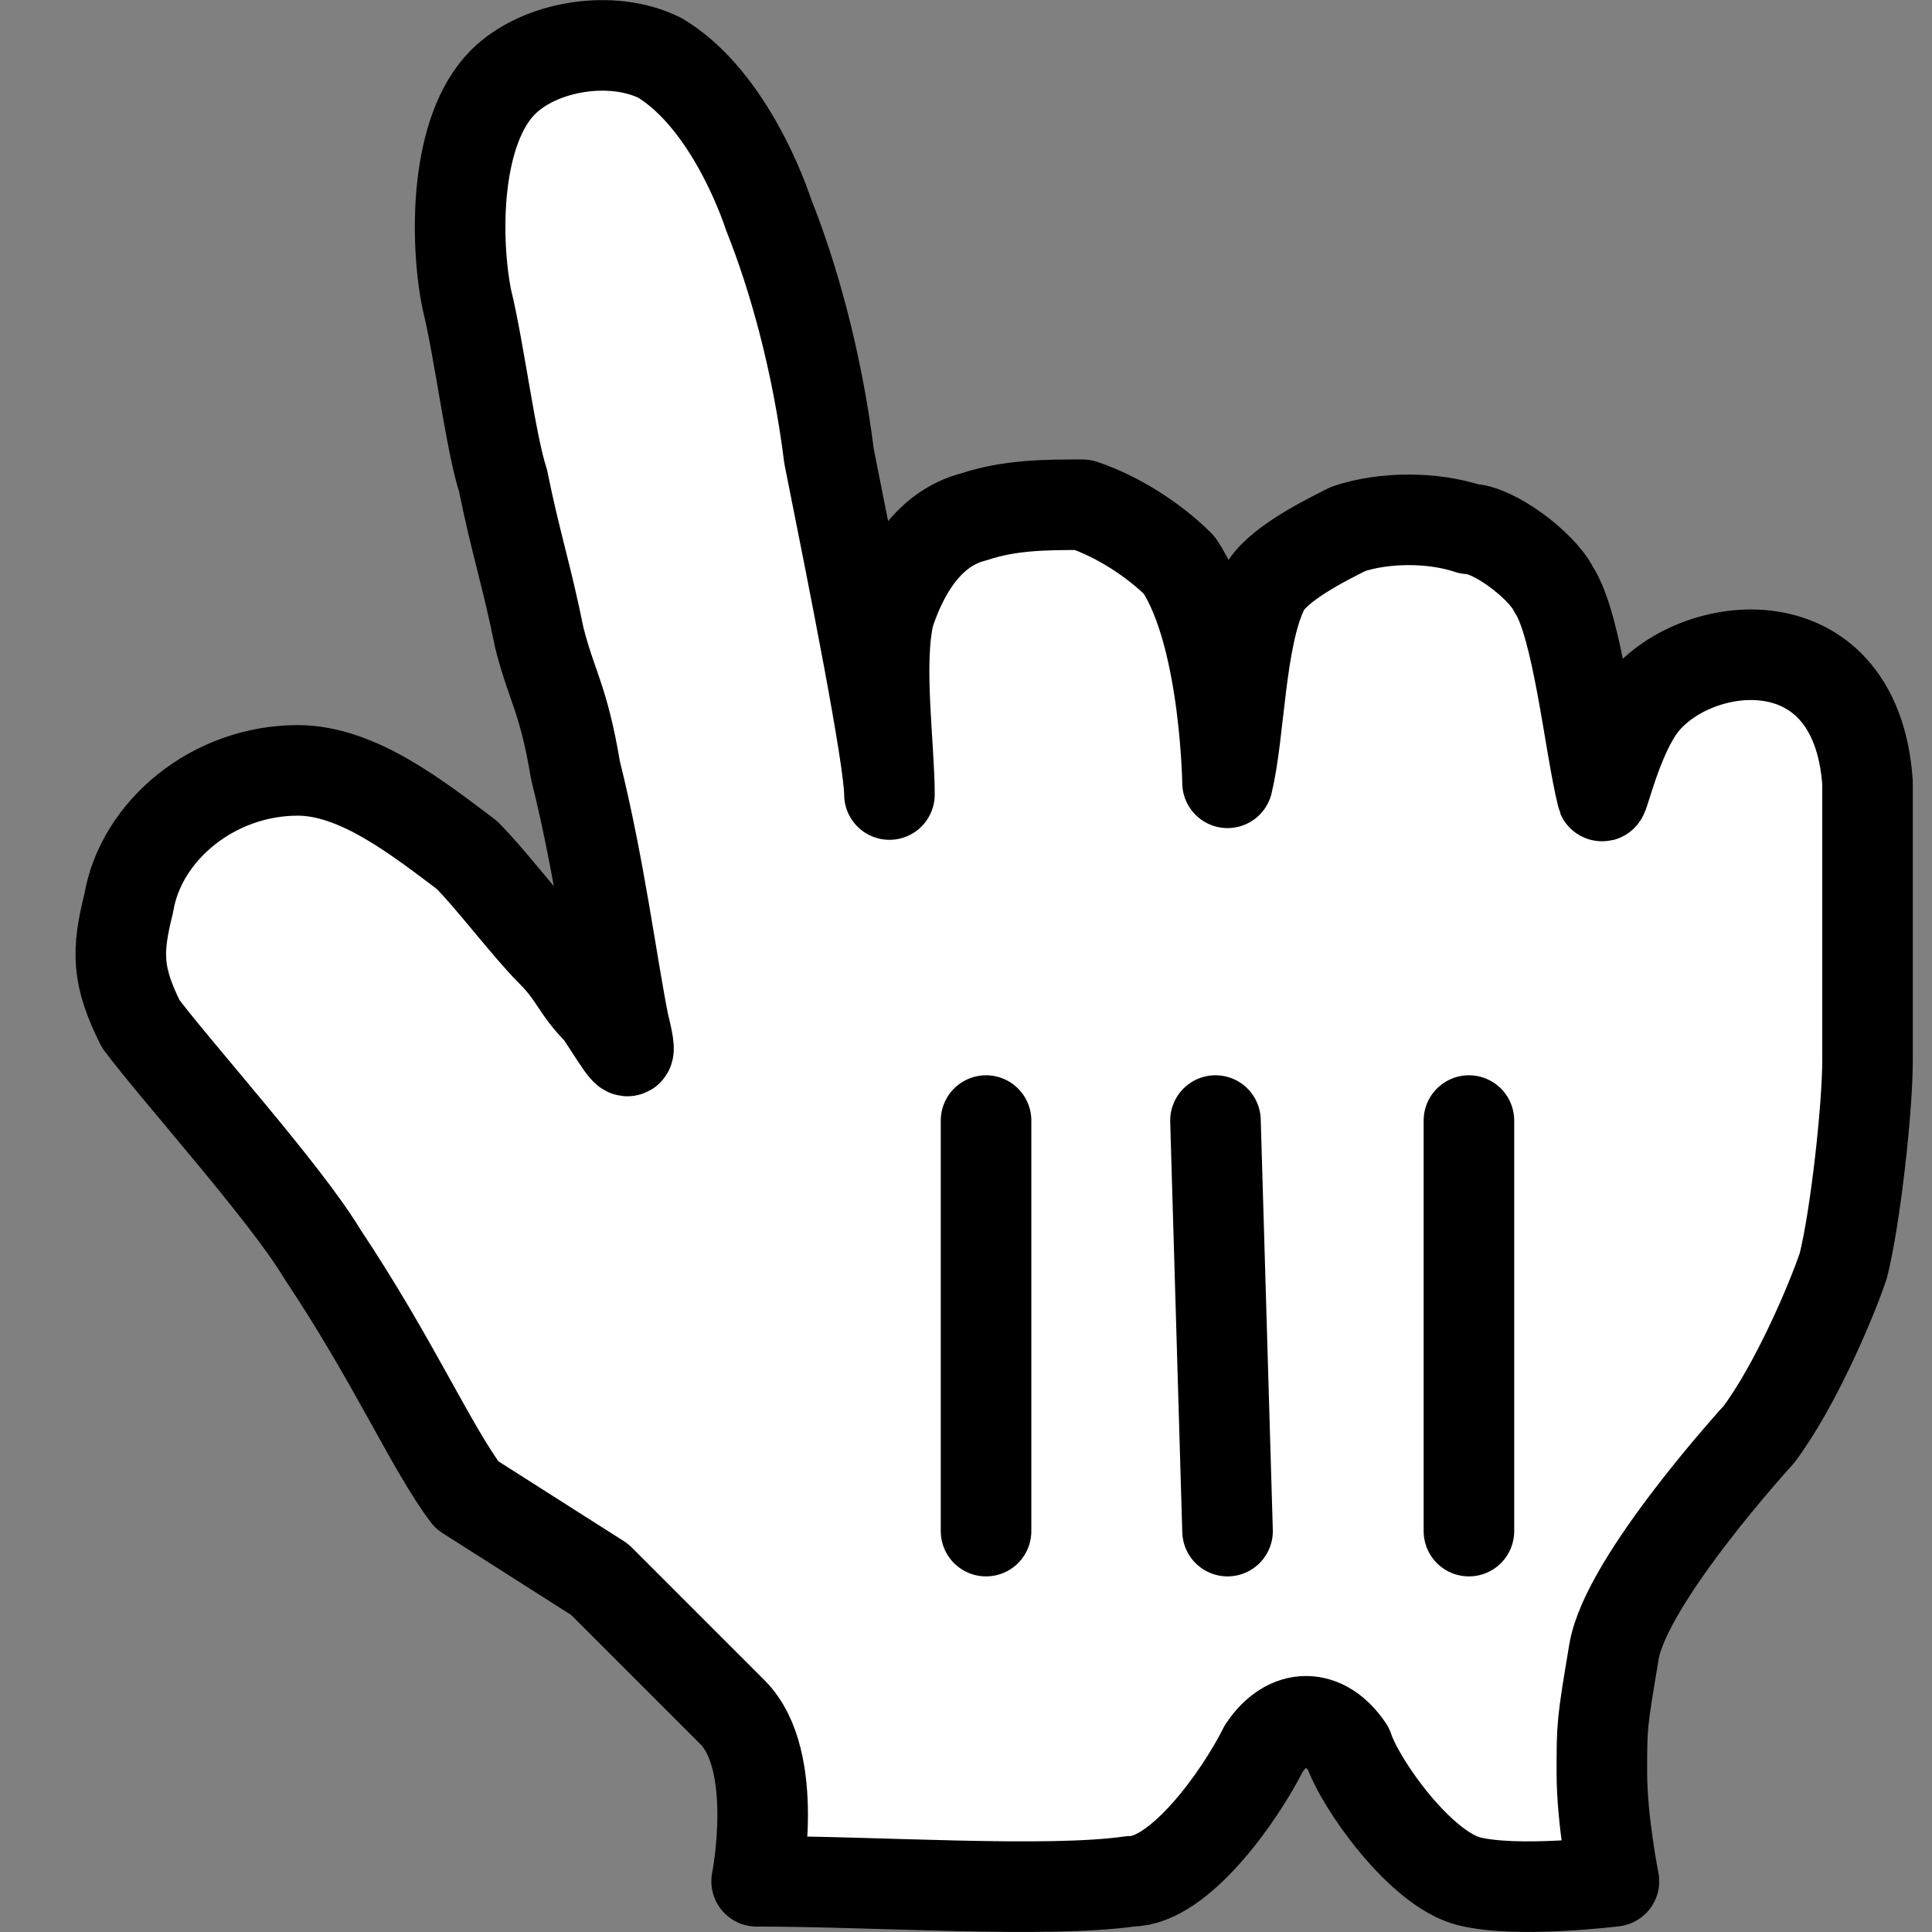
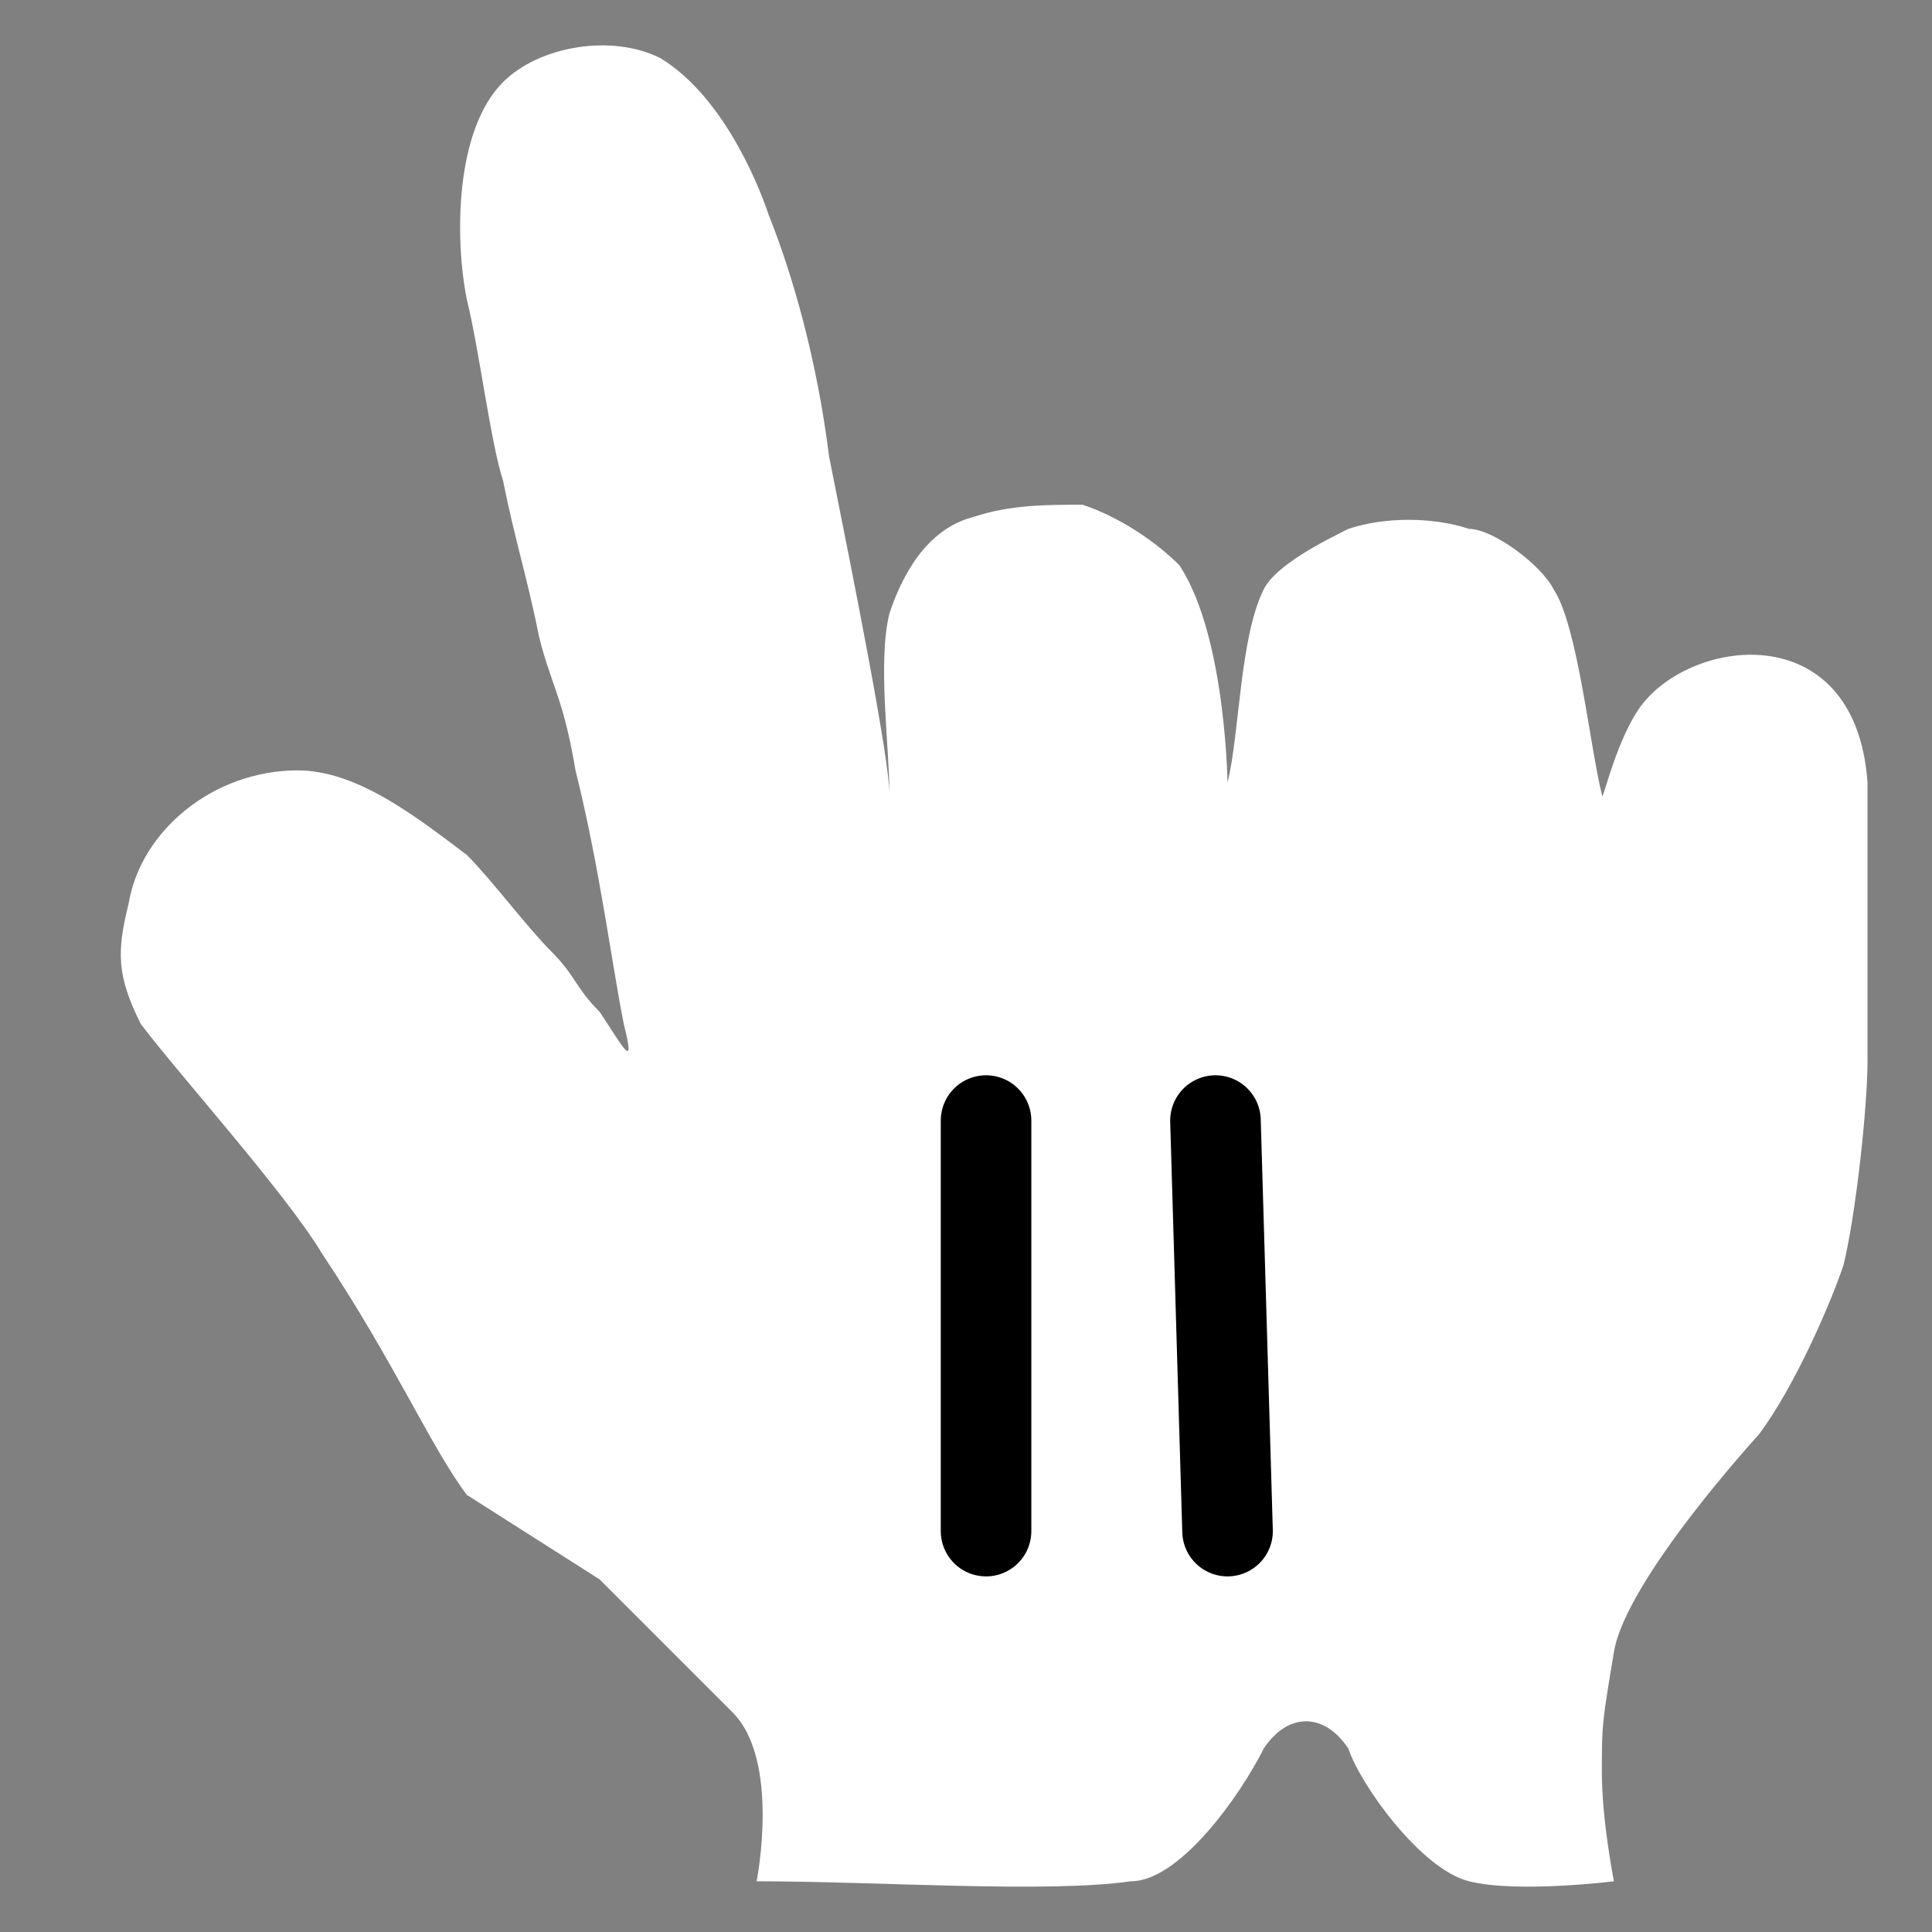
<svg xmlns="http://www.w3.org/2000/svg" width="16" height="16" viewBox="0 0 16 16" fill="none">
  <rect x="0" y="0" width="16" height="16" fill="#808080" stroke="none" />
  <path d="M3.866 12.38C3.566 11.98 3.266 11.28 2.666 10.38C2.366 9.88 1.466 8.88 1.166 8.48C0.966 8.08 0.966 7.88 1.066 7.48C1.166 6.88 1.766 6.38 2.466 6.38C2.966 6.38 3.466 6.78 3.866 7.08C4.066 7.28 4.366 7.68 4.566 7.88C4.766 8.08 4.766 8.18 4.966 8.38C5.166 8.68 5.266 8.88 5.166 8.48C5.066 7.98 4.966 7.18 4.766 6.38C4.666 5.78 4.566 5.68 4.466 5.28C4.366 4.78 4.266 4.48 4.166 3.98C4.066 3.68 3.966 2.88 3.866 2.48C3.766 1.98 3.766 1.08 4.166 0.68C4.466 0.38 5.066 0.28 5.466 0.48C5.966 0.78 6.266 1.48 6.366 1.78C6.566 2.28 6.766 2.98 6.866 3.78C7.066 4.78 7.366 6.28 7.366 6.58C7.366 6.18 7.266 5.48 7.366 5.08C7.466 4.78 7.666 4.38 8.066 4.28C8.366 4.18 8.666 4.18 8.966 4.18C9.266 4.28 9.566 4.48 9.766 4.68C10.166 5.28 10.166 6.58 10.166 6.48C10.266 6.08 10.266 5.28 10.466 4.88C10.566 4.68 10.966 4.48 11.166 4.38C11.466 4.28 11.866 4.28 12.166 4.38C12.366 4.38 12.766 4.68 12.866 4.88C13.066 5.18 13.166 6.18 13.266 6.58C13.266 6.68 13.366 6.18 13.566 5.88C13.966 5.28 15.366 5.08 15.466 6.48C15.466 7.18 15.466 7.08 15.466 7.58C15.466 8.08 15.466 8.38 15.466 8.78C15.466 9.18 15.366 10.08 15.266 10.48C15.166 10.78 14.866 11.48 14.566 11.88C14.566 11.88 13.466 13.08 13.366 13.68C13.266 14.28 13.266 14.28 13.266 14.68C13.266 15.08 13.366 15.58 13.366 15.58C13.366 15.58 12.566 15.68 12.166 15.58C11.766 15.48 11.266 14.78 11.166 14.48C10.966 14.18 10.666 14.18 10.466 14.48C10.266 14.88 9.766 15.58 9.366 15.58C8.666 15.68 7.266 15.58 6.266 15.58C6.266 15.58 6.466 14.58 6.066 14.18C5.766 13.88 5.266 13.38 4.966 13.08L3.866 12.38Z" fill="white" style="fill:white;fill-opacity:1;" />
-   <path d="M3.866 12.38C3.566 11.98 3.266 11.28 2.666 10.38C2.366 9.88 1.466 8.88 1.166 8.48C0.966 8.08 0.966 7.88 1.066 7.48C1.166 6.88 1.766 6.38 2.466 6.38C2.966 6.38 3.466 6.78 3.866 7.08C4.066 7.28 4.366 7.68 4.566 7.88C4.766 8.08 4.766 8.18 4.966 8.38C5.166 8.68 5.266 8.88 5.166 8.48C5.066 7.98 4.966 7.18 4.766 6.38C4.666 5.78 4.566 5.68 4.466 5.28C4.366 4.78 4.266 4.48 4.166 3.98C4.066 3.68 3.966 2.88 3.866 2.48C3.766 1.98 3.766 1.08 4.166 0.68C4.466 0.38 5.066 0.28 5.466 0.48C5.966 0.78 6.266 1.48 6.366 1.78C6.566 2.28 6.766 2.98 6.866 3.78C7.066 4.78 7.366 6.28 7.366 6.58C7.366 6.18 7.266 5.48 7.366 5.08C7.466 4.78 7.666 4.38 8.066 4.28C8.366 4.18 8.666 4.18 8.966 4.18C9.266 4.28 9.566 4.48 9.766 4.68C10.166 5.28 10.166 6.58 10.166 6.48C10.266 6.08 10.266 5.28 10.466 4.88C10.566 4.68 10.966 4.48 11.166 4.38C11.466 4.28 11.866 4.28 12.166 4.38C12.366 4.38 12.766 4.68 12.866 4.88C13.066 5.18 13.166 6.18 13.266 6.58C13.266 6.68 13.366 6.18 13.566 5.88C13.966 5.28 15.366 5.08 15.466 6.48C15.466 7.18 15.466 7.08 15.466 7.58C15.466 8.08 15.466 8.38 15.466 8.78C15.466 9.18 15.366 10.08 15.266 10.48C15.166 10.78 14.866 11.48 14.566 11.88C14.566 11.88 13.466 13.08 13.366 13.68C13.266 14.28 13.266 14.28 13.266 14.68C13.266 15.08 13.366 15.58 13.366 15.58C13.366 15.58 12.566 15.68 12.166 15.58C11.766 15.48 11.266 14.78 11.166 14.48C10.966 14.18 10.666 14.18 10.466 14.48C10.266 14.88 9.766 15.58 9.366 15.58C8.666 15.68 7.266 15.58 6.266 15.58C6.266 15.58 6.466 14.58 6.066 14.18C5.766 13.88 5.266 13.38 4.966 13.08L3.866 12.38Z" stroke="black" style="stroke:black;stroke-opacity:1;" stroke-width="0.75" stroke-linecap="round" stroke-linejoin="round" />
-   <path d="M12.165 12.68V9.28" stroke="black" style="stroke:black;stroke-opacity:1;" stroke-width="0.75" stroke-linecap="round" />
  <path d="M10.166 12.68L10.066 9.28" stroke="black" style="stroke:black;stroke-opacity:1;" stroke-width="0.75" stroke-linecap="round" />
  <path d="M8.166 9.28V12.68" stroke="black" style="stroke:black;stroke-opacity:1;" stroke-width="0.75" stroke-linecap="round" />
</svg>